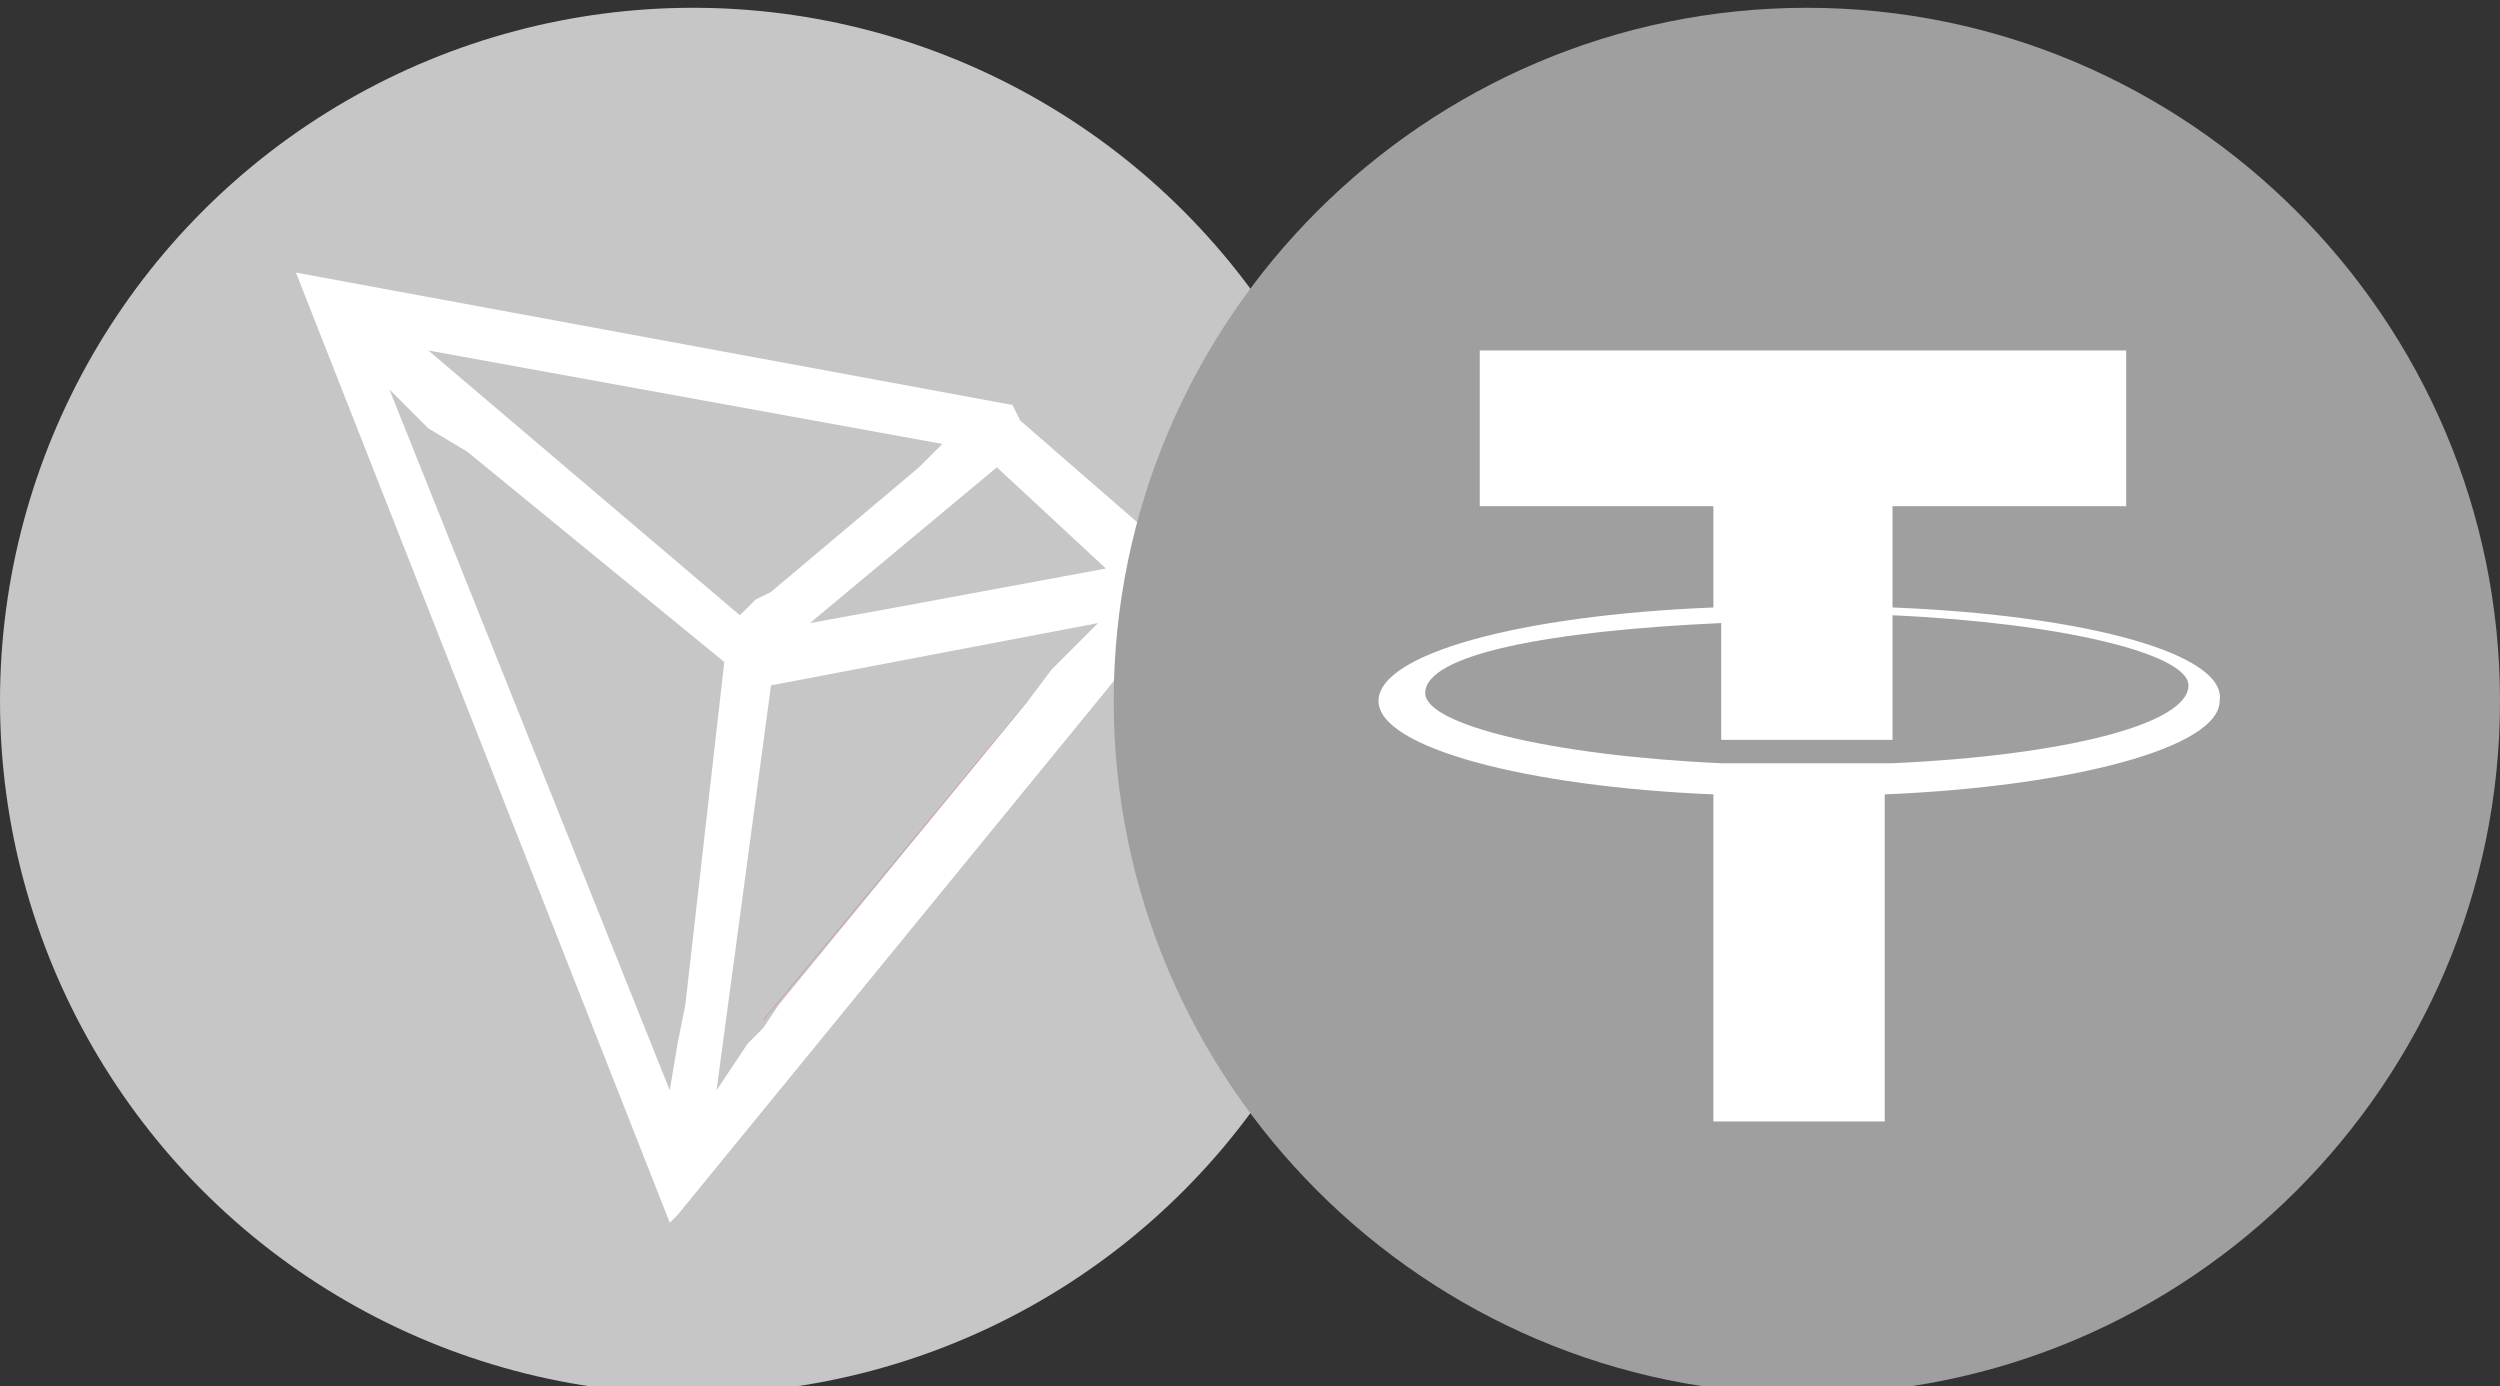
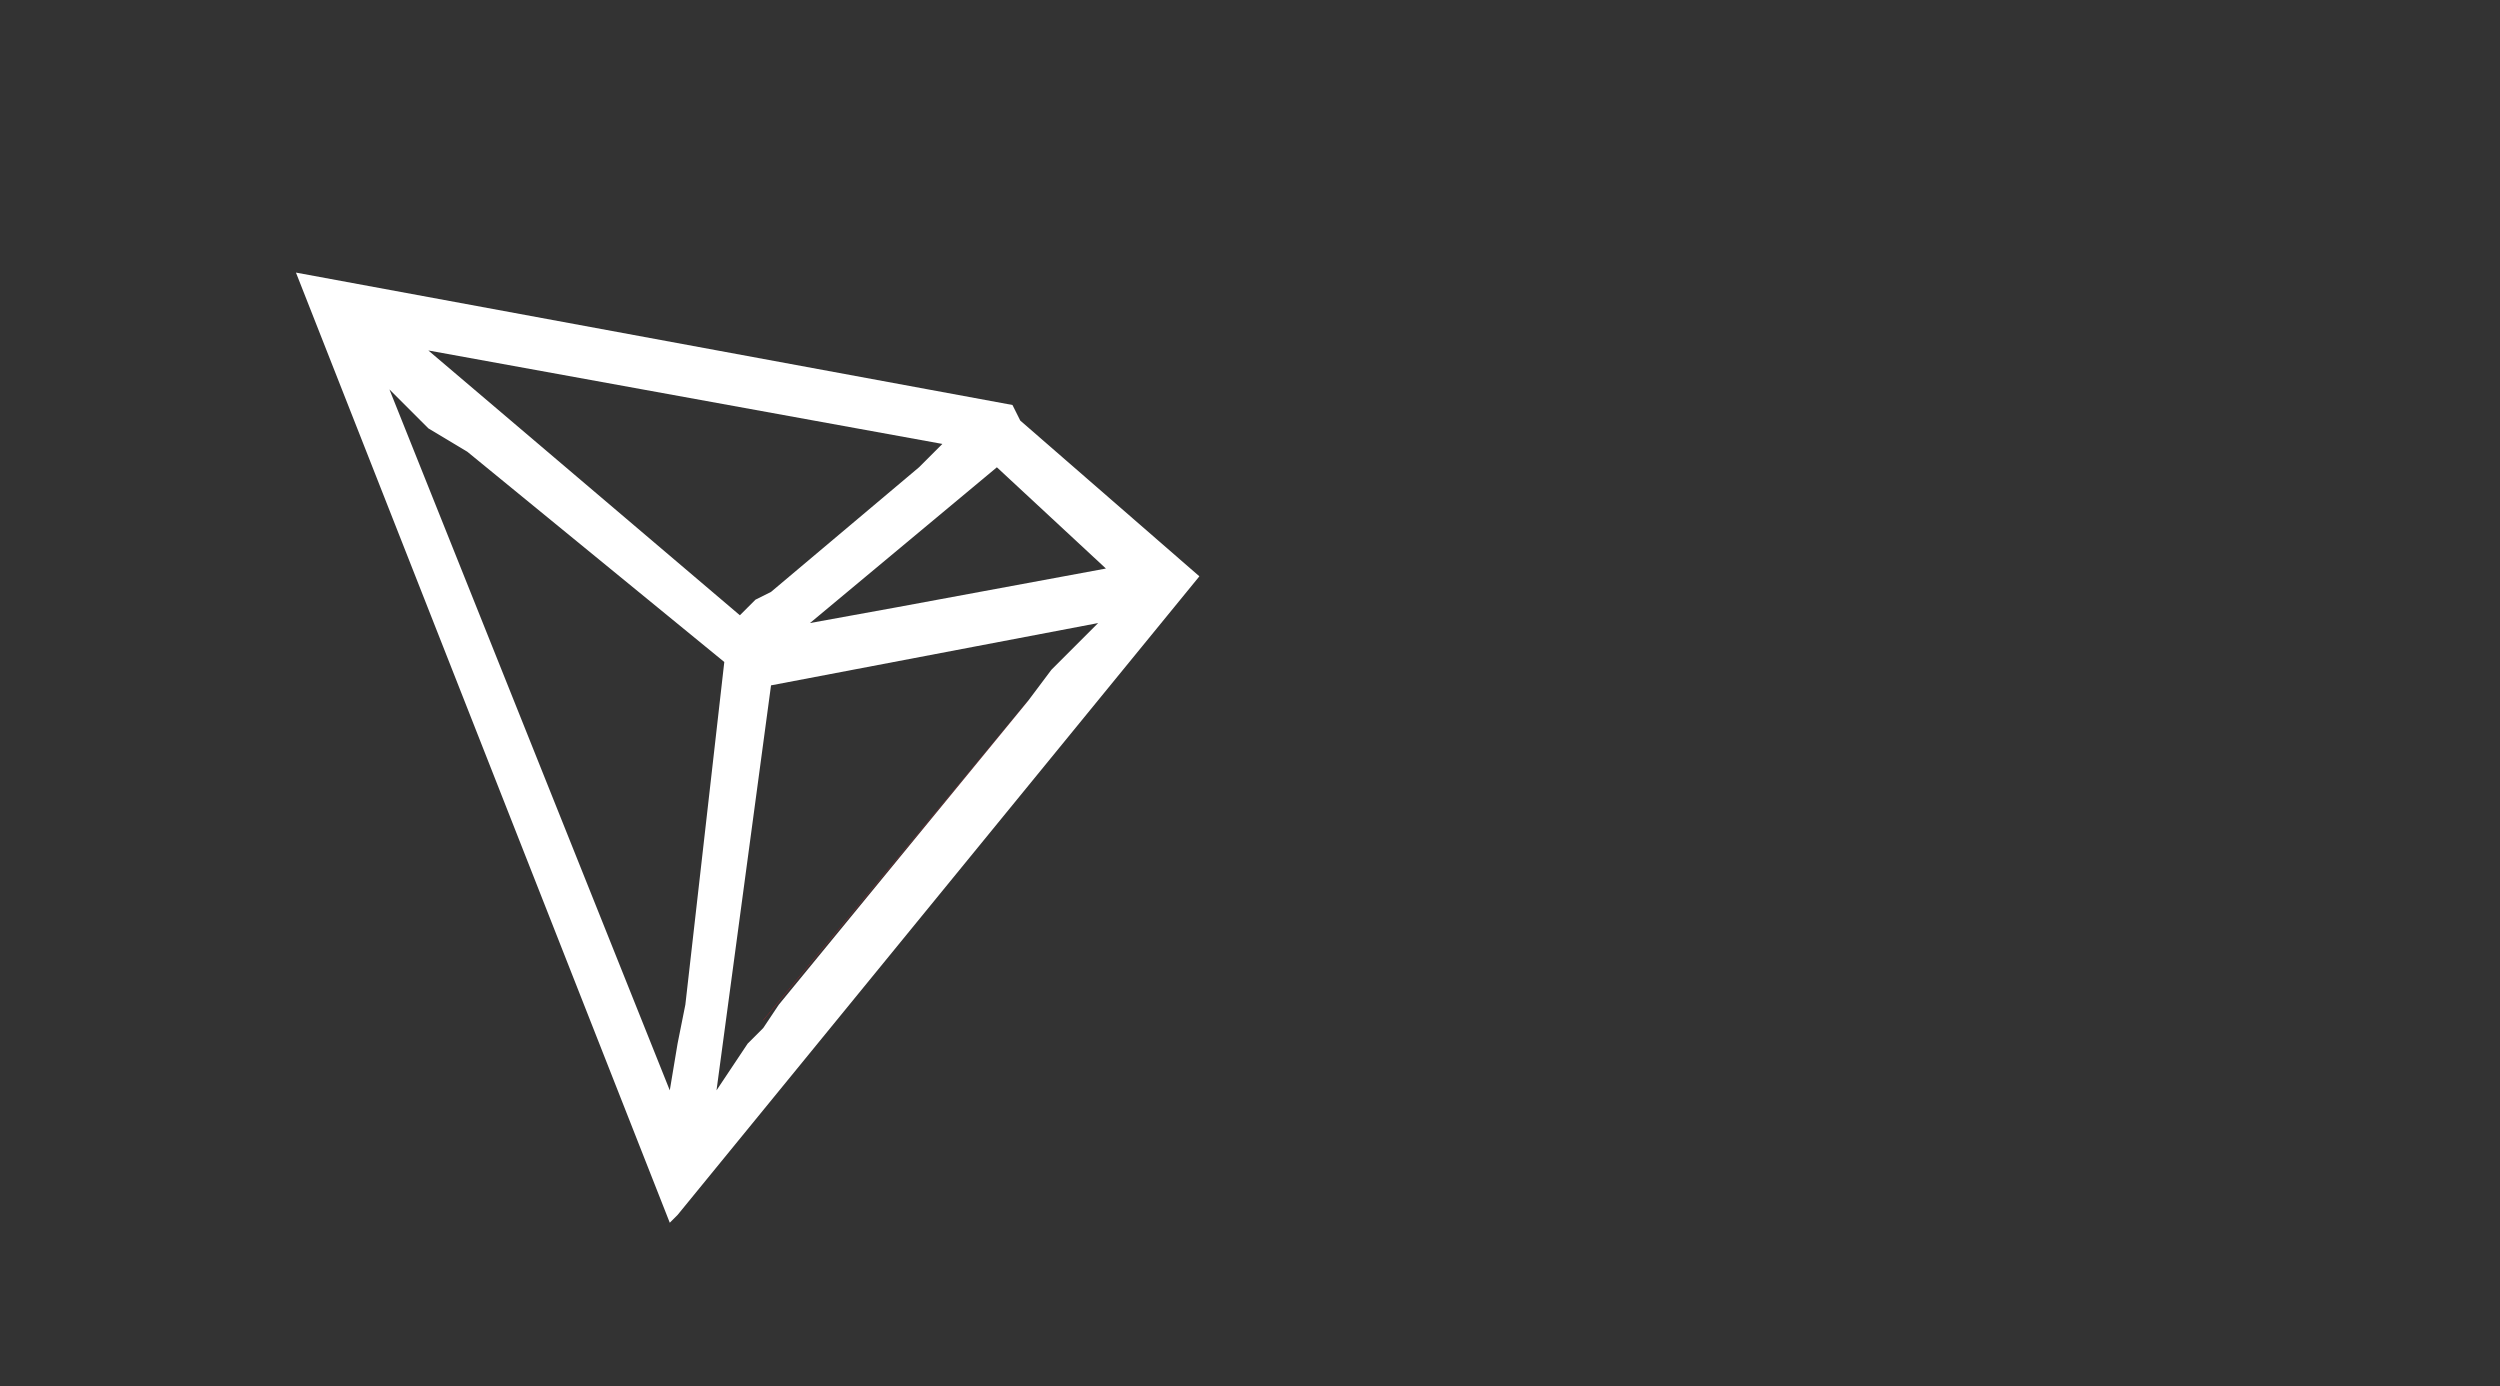
<svg xmlns="http://www.w3.org/2000/svg" version="1.1" id="Layer_1" x="0px" y="0px" viewBox="0 0 32.1 17.8" style="enable-background:new 0 0 32.1 17.8;" xml:space="preserve">
  <rect x="0" y="0" width="32.1" height="17.8" fill="#333333" stroke="none" />
  <style type="text/css">
	.st0{fill:#C6C6C6;}
	.st1{fill:#FFFFFF;}
	.st2{fill:none;stroke:#EC1D28;stroke-width:2.415140e-03;stroke-miterlimit:10;}
	.st3{fill:#9F9F9F;}
</style>
  <g>
    <g>
-       <circle class="st0" cx="8.9" cy="9" r="8.9" />
      <g>
        <g>
          <g>
-             <path class="st1" d="M9.8,13.1L9.8,13.1L13.2,9L9.8,13.1z" />
-           </g>
+             </g>
          <g>
            <path class="st2" d="M9.8,13.1L9.8,13.1L13.2,9L9.8,13.1z" />
          </g>
        </g>
        <g>
          <path class="st1" d="M13.1,5.4L13,5.2L3.8,3.5l4.8,12.2l0.1-0.1l6.7-8.2L13.1,5.4z M14.2,7.3l-2.7,0.5L10.4,8l2.4-2L14.2,7.3z       M12.1,5.7l-0.1,0.1l0,0L11.8,6L9.9,7.6L9.7,7.7L9.6,7.8l0,0L9.5,7.9L5.5,4.5L12.1,5.7z M8.7,13.4L8.7,13.4L8.7,13.4L8.6,14L5,5      l0.4,0.4l0.1,0.1L6,5.8l3.3,2.7l-0.5,4.4L8.7,13.4z M13.8,8.3l-0.1,0.1l-0.2,0.2L13.2,9l-3.2,3.9l-0.2,0.3l0,0l-0.2,0.2L9.2,14      l0.7-5.2L14.1,8L13.8,8.3z" />
        </g>
      </g>
    </g>
    <g>
-       <path class="st3" d="M23.2,0.1c4.9,0,8.9,4,8.9,8.9s-4,8.9-8.9,8.9s-8.9-4-8.9-8.9S18.3,0.1,23.2,0.1" />
-       <path class="st1" d="M24.3,7.8V6.5h3v-2h-8.3v2h3v1.3c-2.5,0.1-4.3,0.6-4.3,1.2c0,0.6,1.9,1.1,4.3,1.2v4.2h2.2v-4.2    c2.4-0.1,4.3-0.6,4.3-1.2C28.6,8.4,26.8,7.9,24.3,7.8 M24.3,9.8L24.3,9.8c0,0-0.4,0-1.1,0c-0.6,0-1,0-1.1,0l0,0    c-2.2-0.1-3.8-0.5-3.8-0.9c0-0.5,1.6-0.8,3.8-0.9v1.5c0.1,0,0.5,0,1.1,0c0.7,0,1,0,1.1,0V7.9c2.2,0.1,3.8,0.5,3.8,0.9    C28.1,9.3,26.5,9.7,24.3,9.8" />
-     </g>
+       </g>
  </g>
</svg>